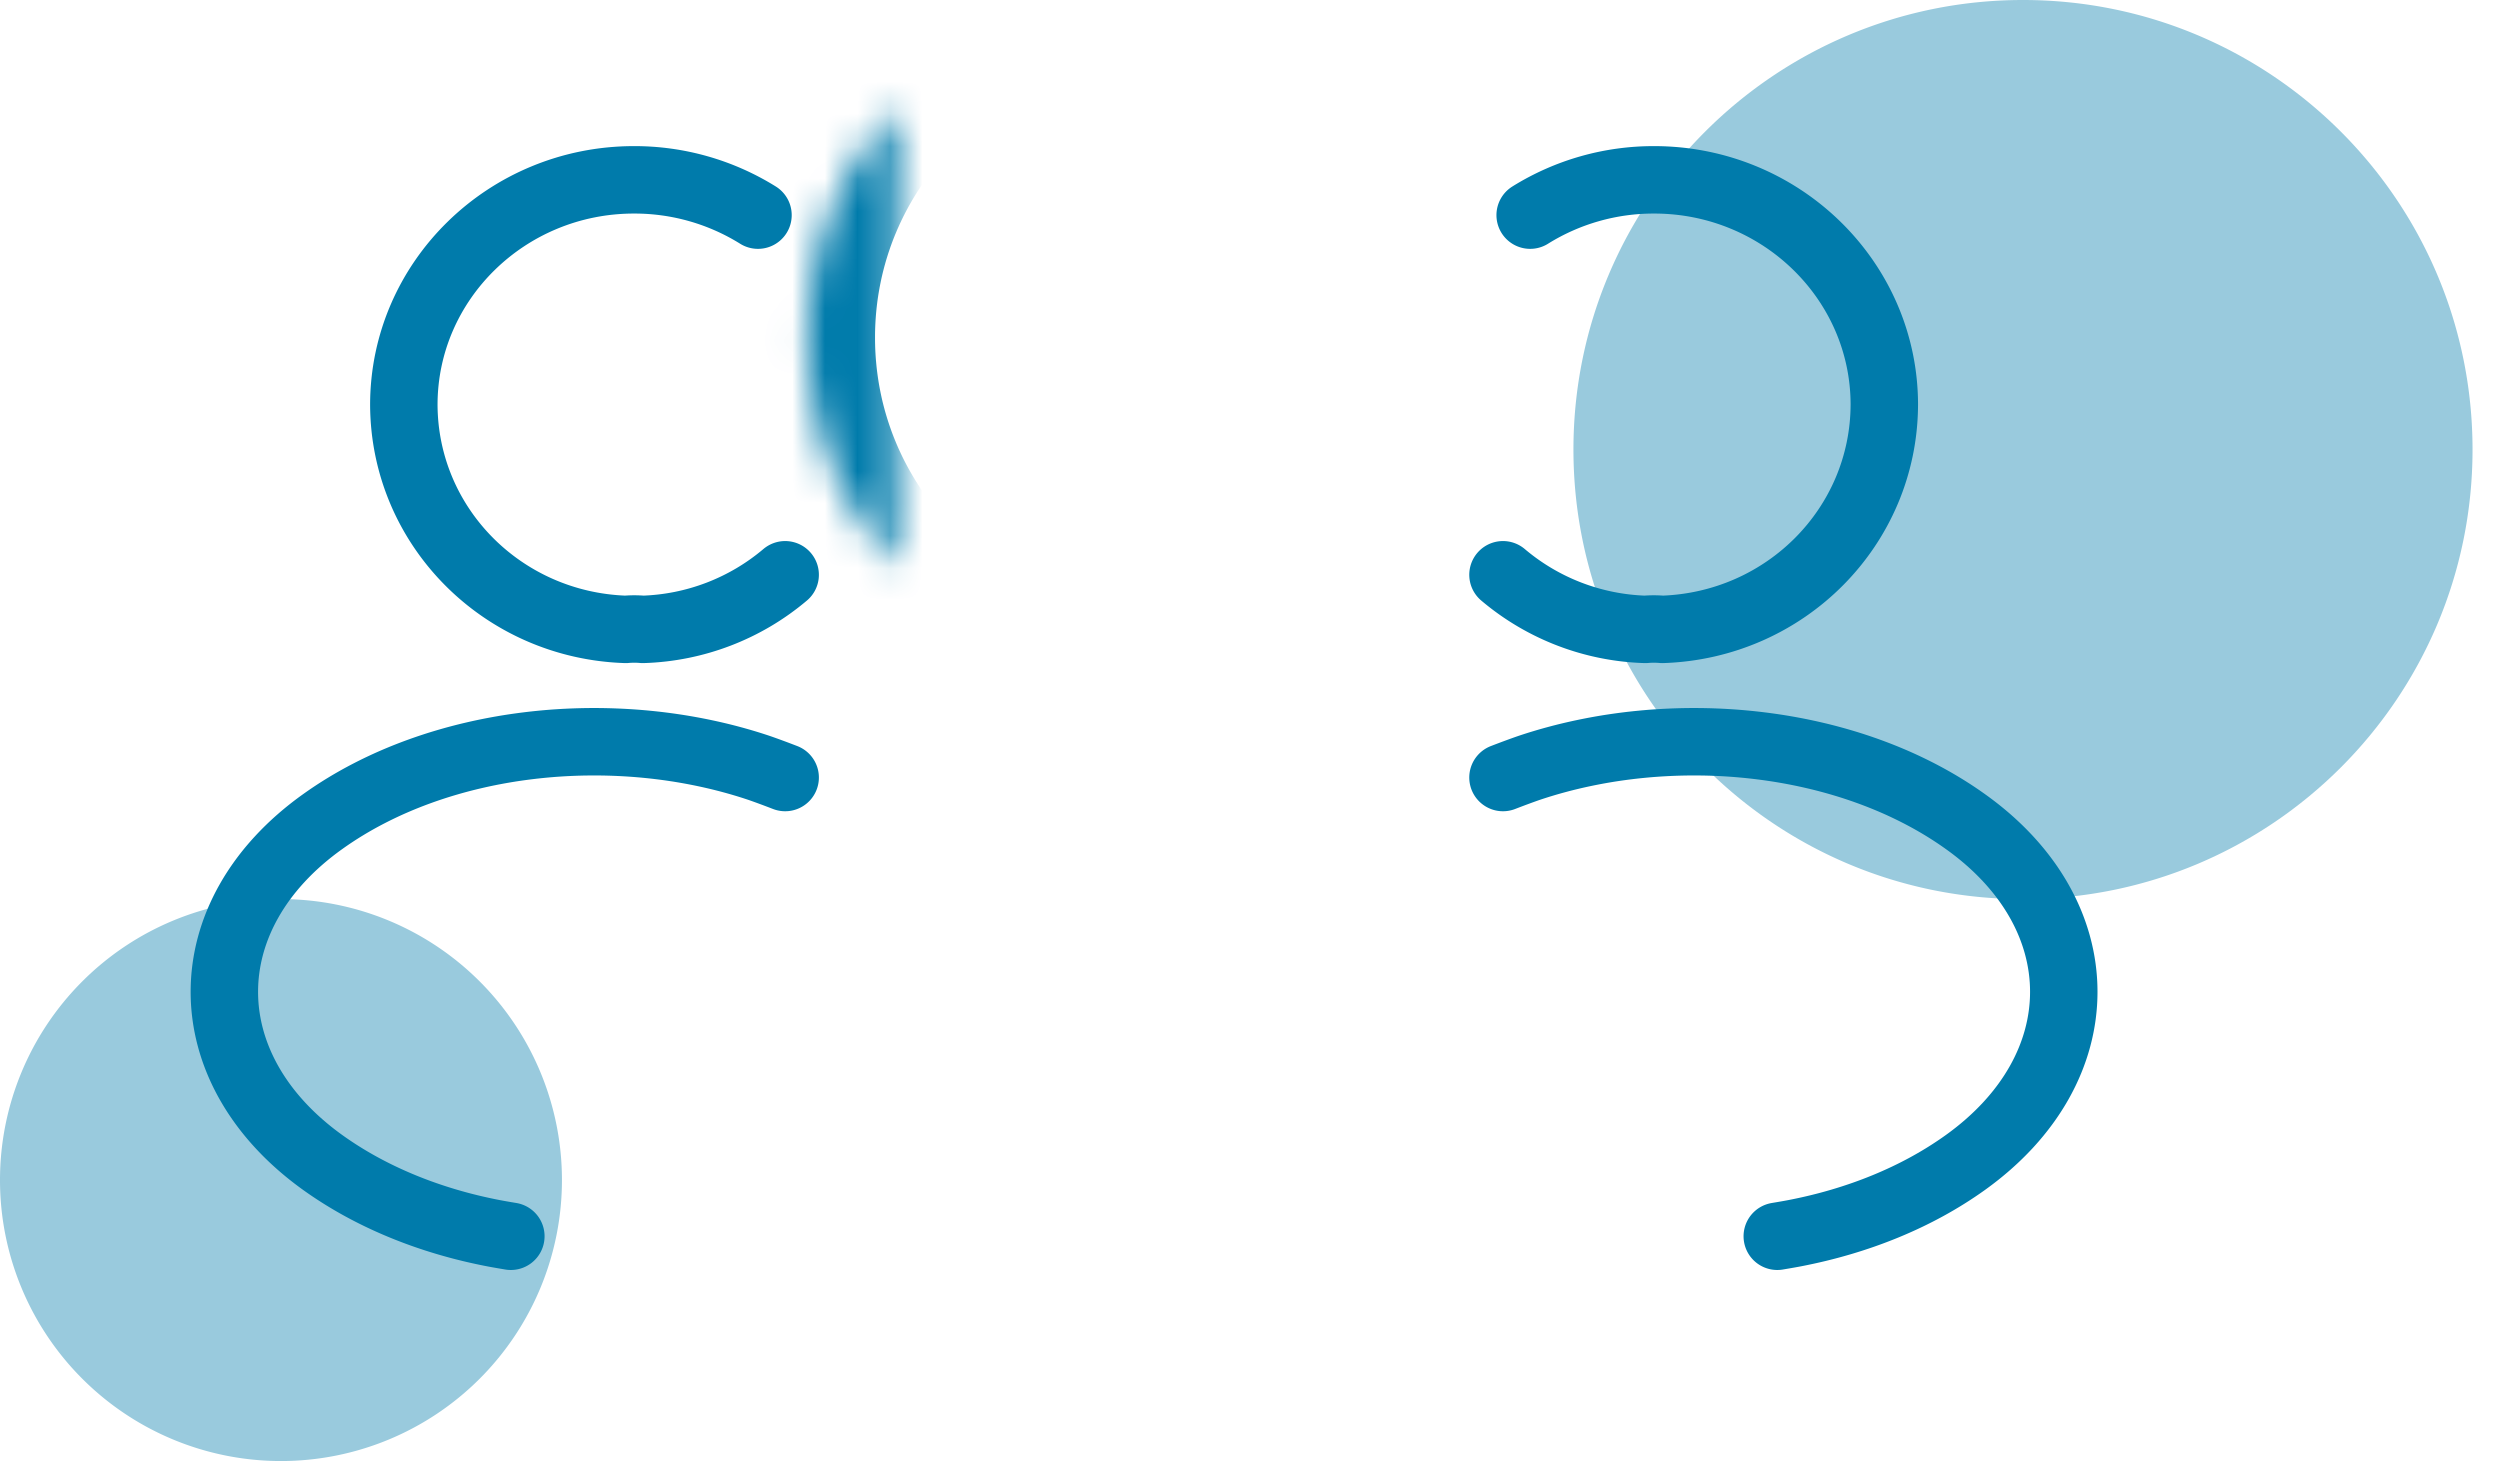
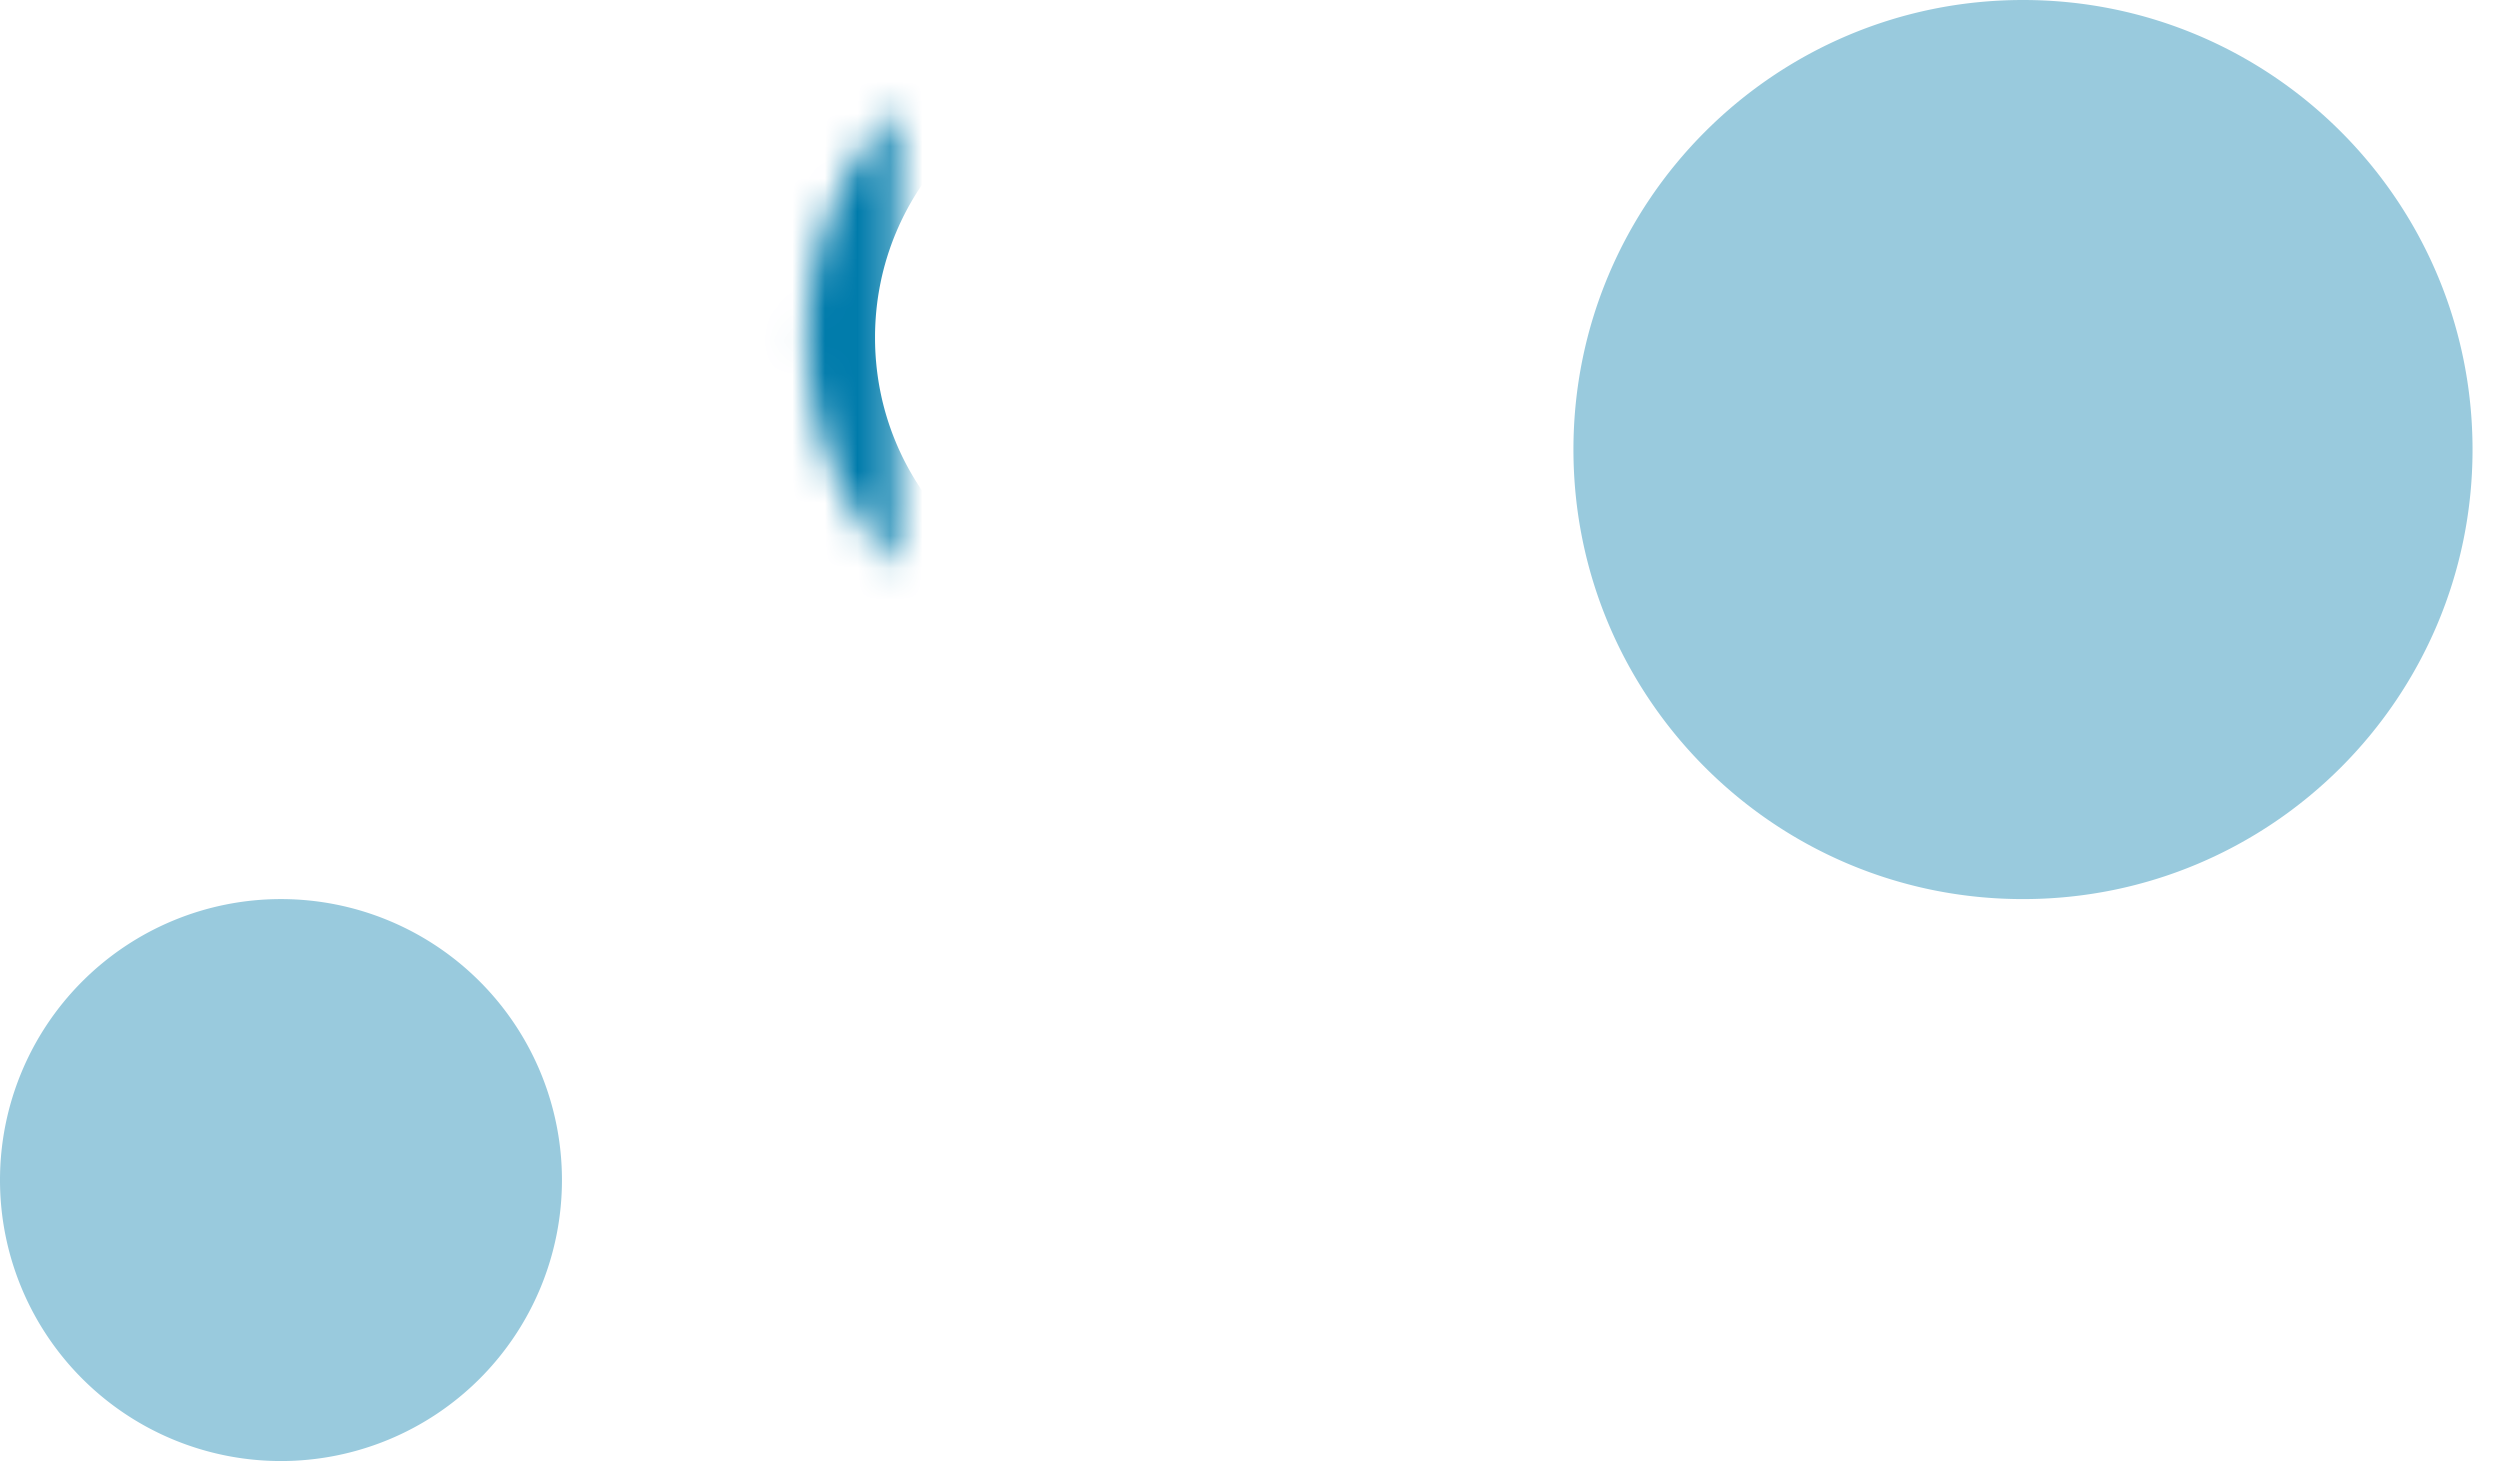
<svg xmlns="http://www.w3.org/2000/svg" xmlns:xlink="http://www.w3.org/1999/xlink" width="77" height="45" viewBox="0 0 77 45">
  <defs>
    <path d="M27.93 20.768c-5.555-.187-9.966-4.753-9.966-10.372C17.964 4.659 22.585 0 28.327 0c5.719 0 10.364 4.66 10.364 10.396-.023 5.62-4.435 10.185-9.99 10.372a4.23 4.23 0 0 0-.77 0z" id="pcyi60ubxa" />
-     <path d="M16.665 41.676c6.408 4.432 16.917 4.432 23.324 0 5.639-3.902 5.639-10.261 0-14.14-6.384-4.407-16.893-4.407-23.324 0-5.638 3.903-5.638 10.262 0 14.14z" id="zdhsa2i98b" />
    <mask id="csyr0sy70c" maskContentUnits="userSpaceOnUse" maskUnits="objectBoundingBox" x="0" y="0" width="20.727" height="20.768" fill="#fff">
      <use xlink:href="#pcyi60ubxa" />
    </mask>
    <mask id="jfjxsh84yd" maskContentUnits="userSpaceOnUse" maskUnits="objectBoundingBox" x="0" y="0" width="31.782" height="20.769" fill="#fff">
      <use xlink:href="#zdhsa2i98b" />
    </mask>
  </defs>
  <g fill="none" fill-rule="evenodd">
    <path d="M8.654 45a8.654 8.654 0 1 0 0-17.308 8.654 8.654 0 0 0 0 17.308zM62.308 27.692c7.647 0 13.846-6.199 13.846-13.846S69.954 0 62.308 0C54.66 0 48.462 6.2 48.462 13.846c0 7.647 6.199 13.846 13.846 13.846z" fill="#99CADD" />
    <g transform="translate(6.91)" fill-rule="nonzero" stroke="#007BAB" stroke-dasharray="0,0" stroke-linecap="round" stroke-linejoin="round">
      <use mask="url(#csyr0sy70c)" stroke-width="4.154" xlink:href="#pcyi60ubxa" />
      <g stroke-width="2.077">
-         <path d="M16.436 6.626a7.19 7.19 0 0 0-3.818-1.087c-3.913 0-7.09 3.106-7.09 6.93.015 3.747 3.033 6.79 6.834 6.916a2.97 2.97 0 0 1 .527 0 7.12 7.12 0 0 0 4.384-1.682M8.824 38.077c-.24-.04-.42-.072-.54-.095-1.927-.372-3.746-1.097-5.25-2.174-4.045-2.9-4.045-7.624 0-10.506 3.592-2.567 9.001-3.122 13.395-1.664.19.064.472.167.844.31" />
-       </g>
+         </g>
      <g stroke-width="2.077">
-         <path d="M40.219 6.626a7.19 7.19 0 0 1 3.818-1.087c3.912 0 7.09 3.106 7.09 6.93-.016 3.747-3.034 6.79-6.835 6.916a2.97 2.97 0 0 0-.527 0 7.12 7.12 0 0 1-4.383-1.682M47.83 38.077c.24-.04.42-.072.54-.095 1.927-.372 3.746-1.097 5.25-2.174 4.046-2.9 4.046-7.624 0-10.506-3.591-2.567-9-3.122-13.394-1.664-.19.064-.472.167-.844.31" />
-       </g>
+         </g>
      <use mask="url(#jfjxsh84yd)" stroke-width="4.154" xlink:href="#zdhsa2i98b" />
    </g>
  </g>
</svg>